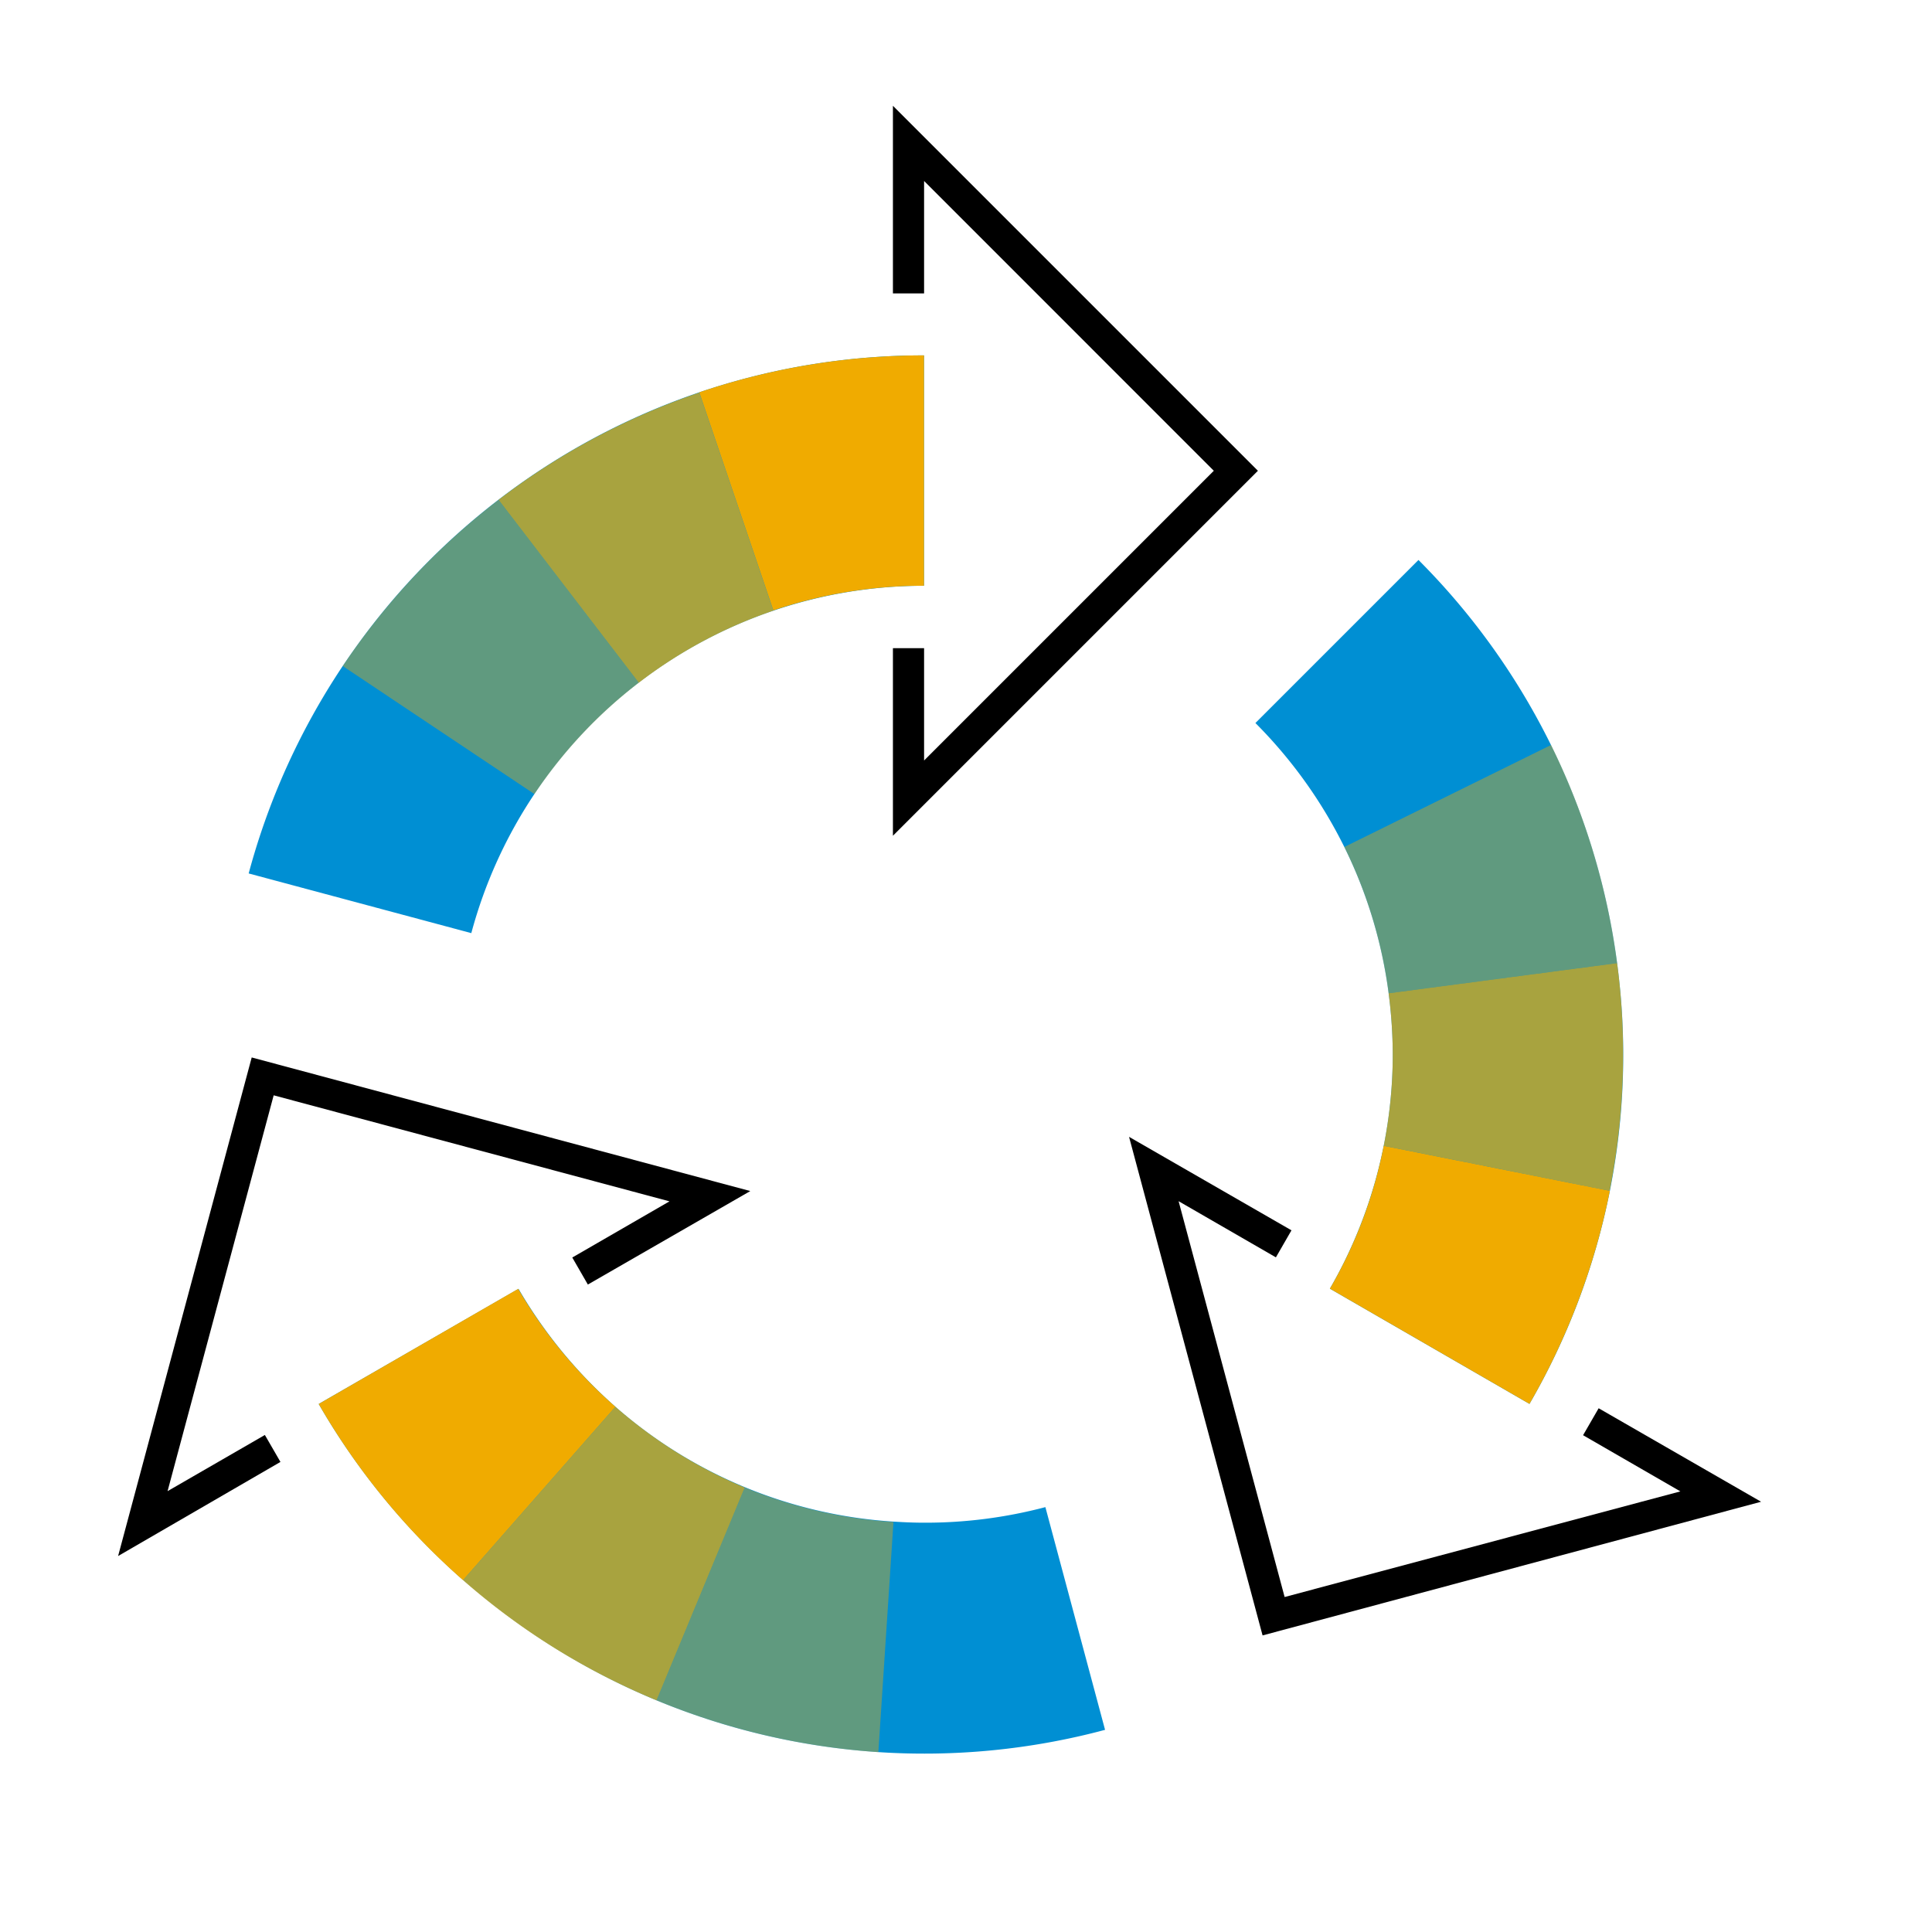
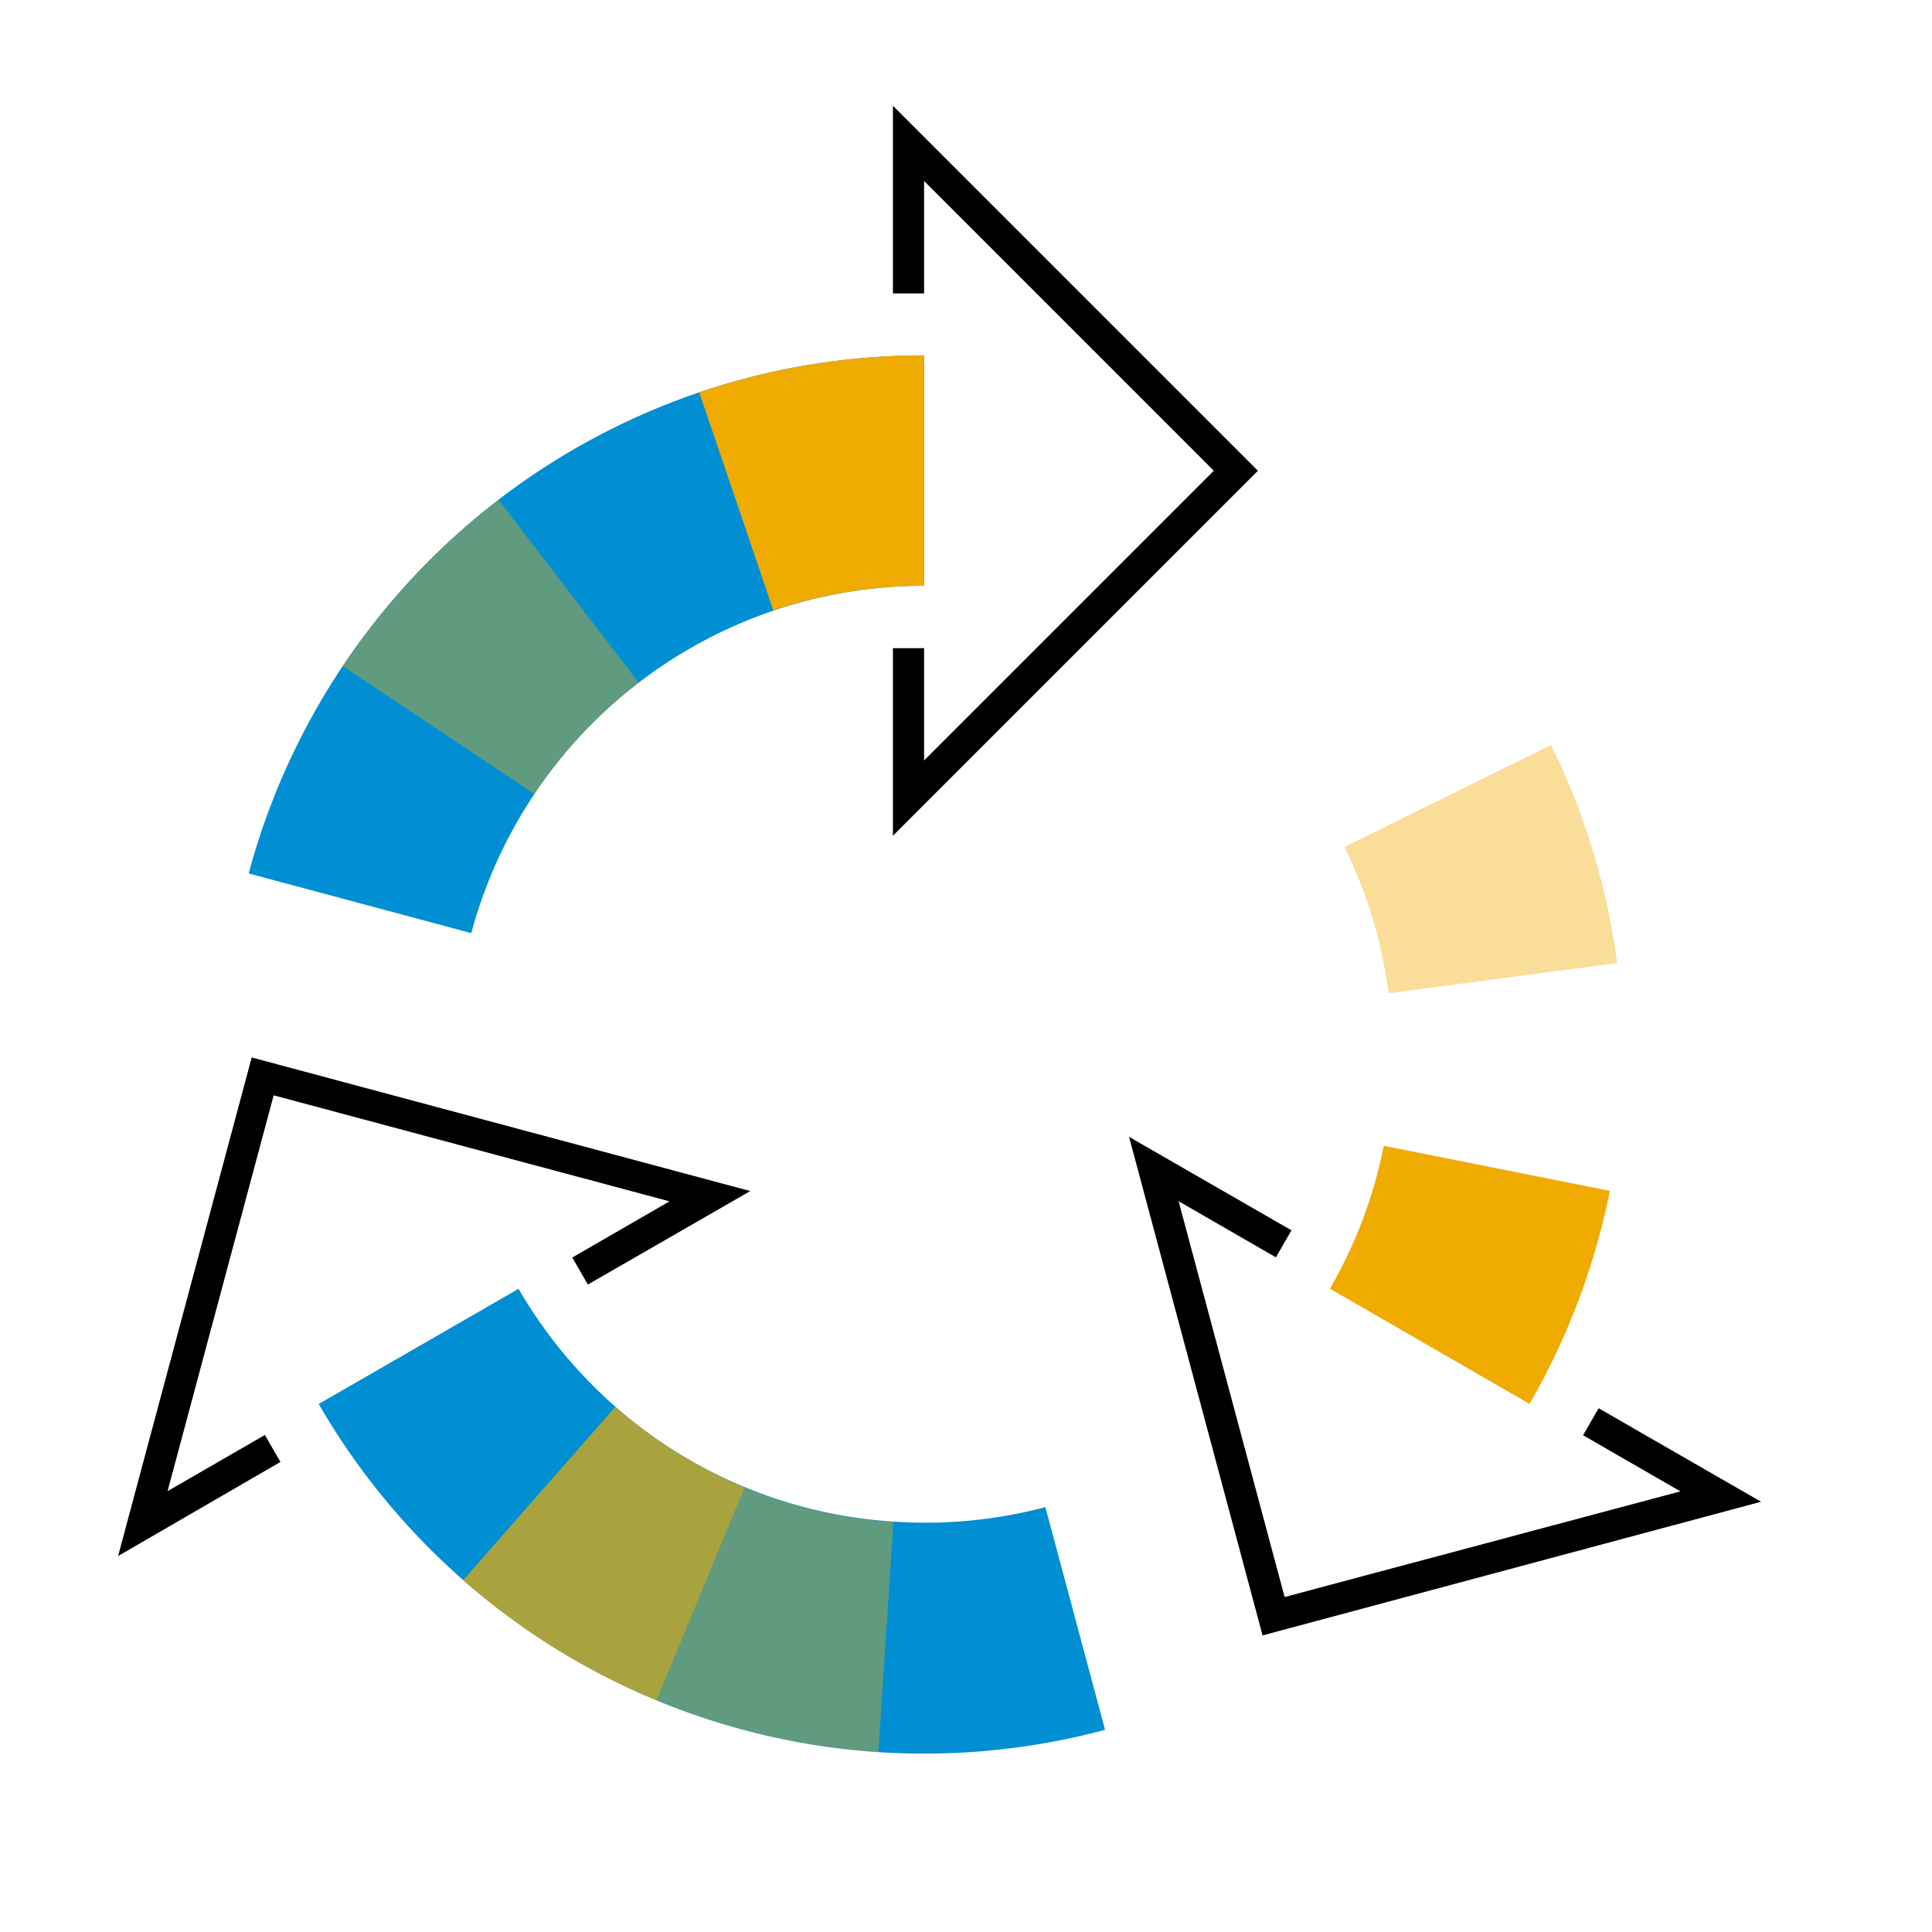
<svg xmlns="http://www.w3.org/2000/svg" viewBox="0 0 248 248">
  <defs>
    <style>.cls-1{fill:#008fd3;}.cls-2,.cls-3,.cls-4{fill:#f0ab00;}.cls-3{opacity:0.7;}.cls-4{opacity:0.4;}</style>
  </defs>
  <g id="outlines">
    <path d="M114.62,107.28V83.2h4V97.62l37.19-37.19-37.19-37.2V37.66h-4V13.58l46.85,46.85ZM36,187.66l-2-3.46-12.49,7.21L35.13,140.6l50.81,13.61-12.48,7.21,2,3.47,20.85-12-64-17.15-17.15,64Zm190.06,5.11-20.85-12-2,3.46,12.49,7.21L164.9,205l-13.61-50.81,12.49,7.21,2-3.47-20.85-12,17.14,64Z" />
  </g>
  <g id="color_band" data-name="color band">
-     <path class="cls-1" d="M207.58,123.63a89.77,89.77,0,0,0-25.5-51.75L161.15,92.81a60.49,60.49,0,0,1,11.42,15.93,59.78,59.78,0,0,1,5.68,18.76,61.6,61.6,0,0,1,.53,7.85,60.16,60.16,0,0,1-8.07,30.07l25.62,14.79a89.27,89.27,0,0,0,11.25-56.58Z" />
    <path class="cls-1" d="M134.19,193.46a60.16,60.16,0,0,1-15.57,2c-1.33,0-2.63-.06-3.93-.14A59.87,59.87,0,0,1,79,180.58a61,61,0,0,1-12.44-15.14L40.91,180.22a89.75,89.75,0,0,0,100.94,41.83Z" />
    <path class="cls-1" d="M89.76,50.36a89.84,89.84,0,0,0-57.84,61.76l28.58,7.66a60.19,60.19,0,0,1,58.11-44.59V45.62A89.68,89.68,0,0,0,89.76,50.36Z" />
  </g>
  <g id="_100_band" data-name="100% band">
    <path class="cls-2" d="M177.62,147.08a59.33,59.33,0,0,1-6.91,18.34l25.62,14.79a89.92,89.92,0,0,0,10.32-27.35Z" />
-     <path class="cls-2" d="M66.52,165.44,40.91,180.22a89.43,89.43,0,0,0,18.53,22.62L79,180.58A61,61,0,0,1,66.52,165.44Z" />
    <path class="cls-2" d="M118.61,75.19V45.62a89.68,89.68,0,0,0-28.85,4.74l9.51,28A60.06,60.06,0,0,1,118.61,75.19Z" />
  </g>
  <g id="_70_band" data-name="70% band">
-     <path class="cls-3" d="M207.58,123.63l-29.33,3.87a61.6,61.6,0,0,1,.53,7.85,59.6,59.6,0,0,1-1.16,11.73l29,5.78A89.54,89.54,0,0,0,207.58,123.63Z" />
    <path class="cls-3" d="M79,180.58,59.44,202.84a89.33,89.33,0,0,0,24.84,15.42L95.6,190.94A60.43,60.43,0,0,1,79,180.58Z" />
-     <path class="cls-3" d="M99.27,78.39l-9.51-28A89.92,89.92,0,0,0,64,64.16L82,87.64A59.94,59.94,0,0,1,99.27,78.39Z" />
  </g>
  <g id="_40_band" data-name="40% band">
    <path class="cls-4" d="M178.25,127.5l29.33-3.87a89.93,89.93,0,0,0-8.48-28l-26.53,13.09A59.78,59.78,0,0,1,178.25,127.5Z" />
    <path class="cls-4" d="M95.6,190.94,84.28,218.26a90.27,90.27,0,0,0,28.47,6.65l1.94-29.54A60,60,0,0,1,95.6,190.94Z" />
    <path class="cls-4" d="M82,87.64,64,64.16A90.34,90.34,0,0,0,44,85.5l24.6,16.43A60.49,60.49,0,0,1,82,87.64Z" />
  </g>
</svg>